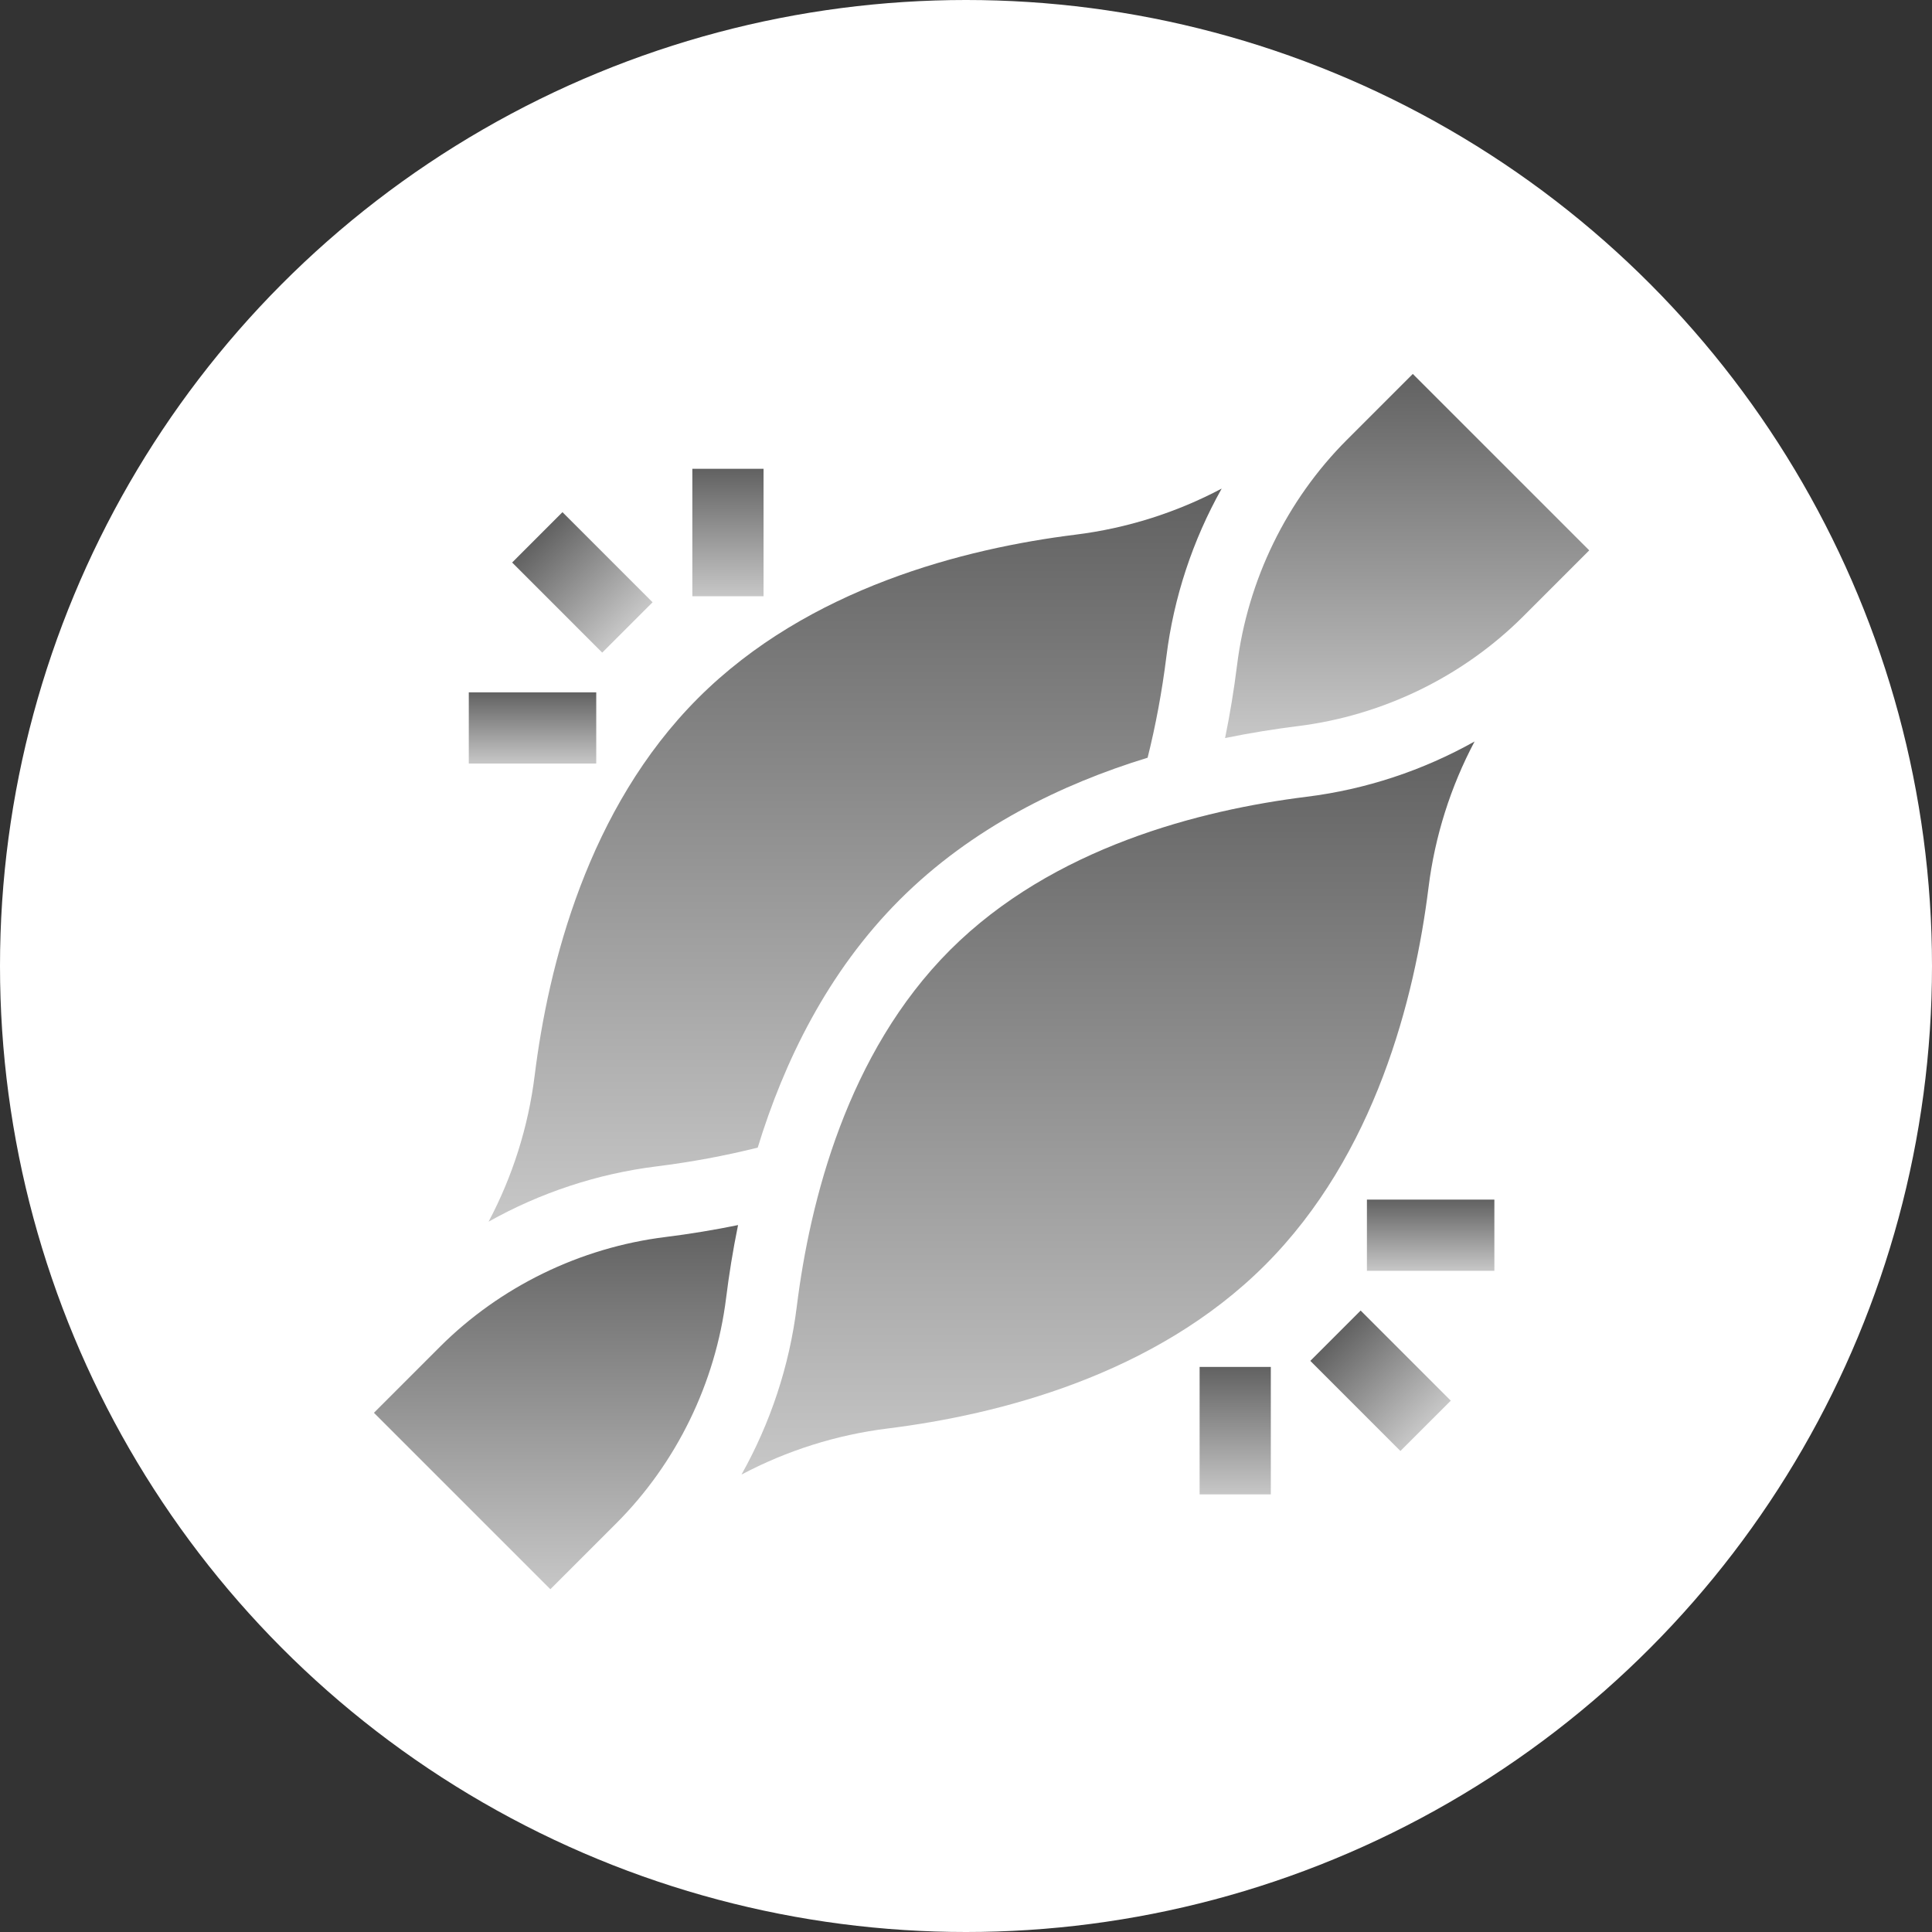
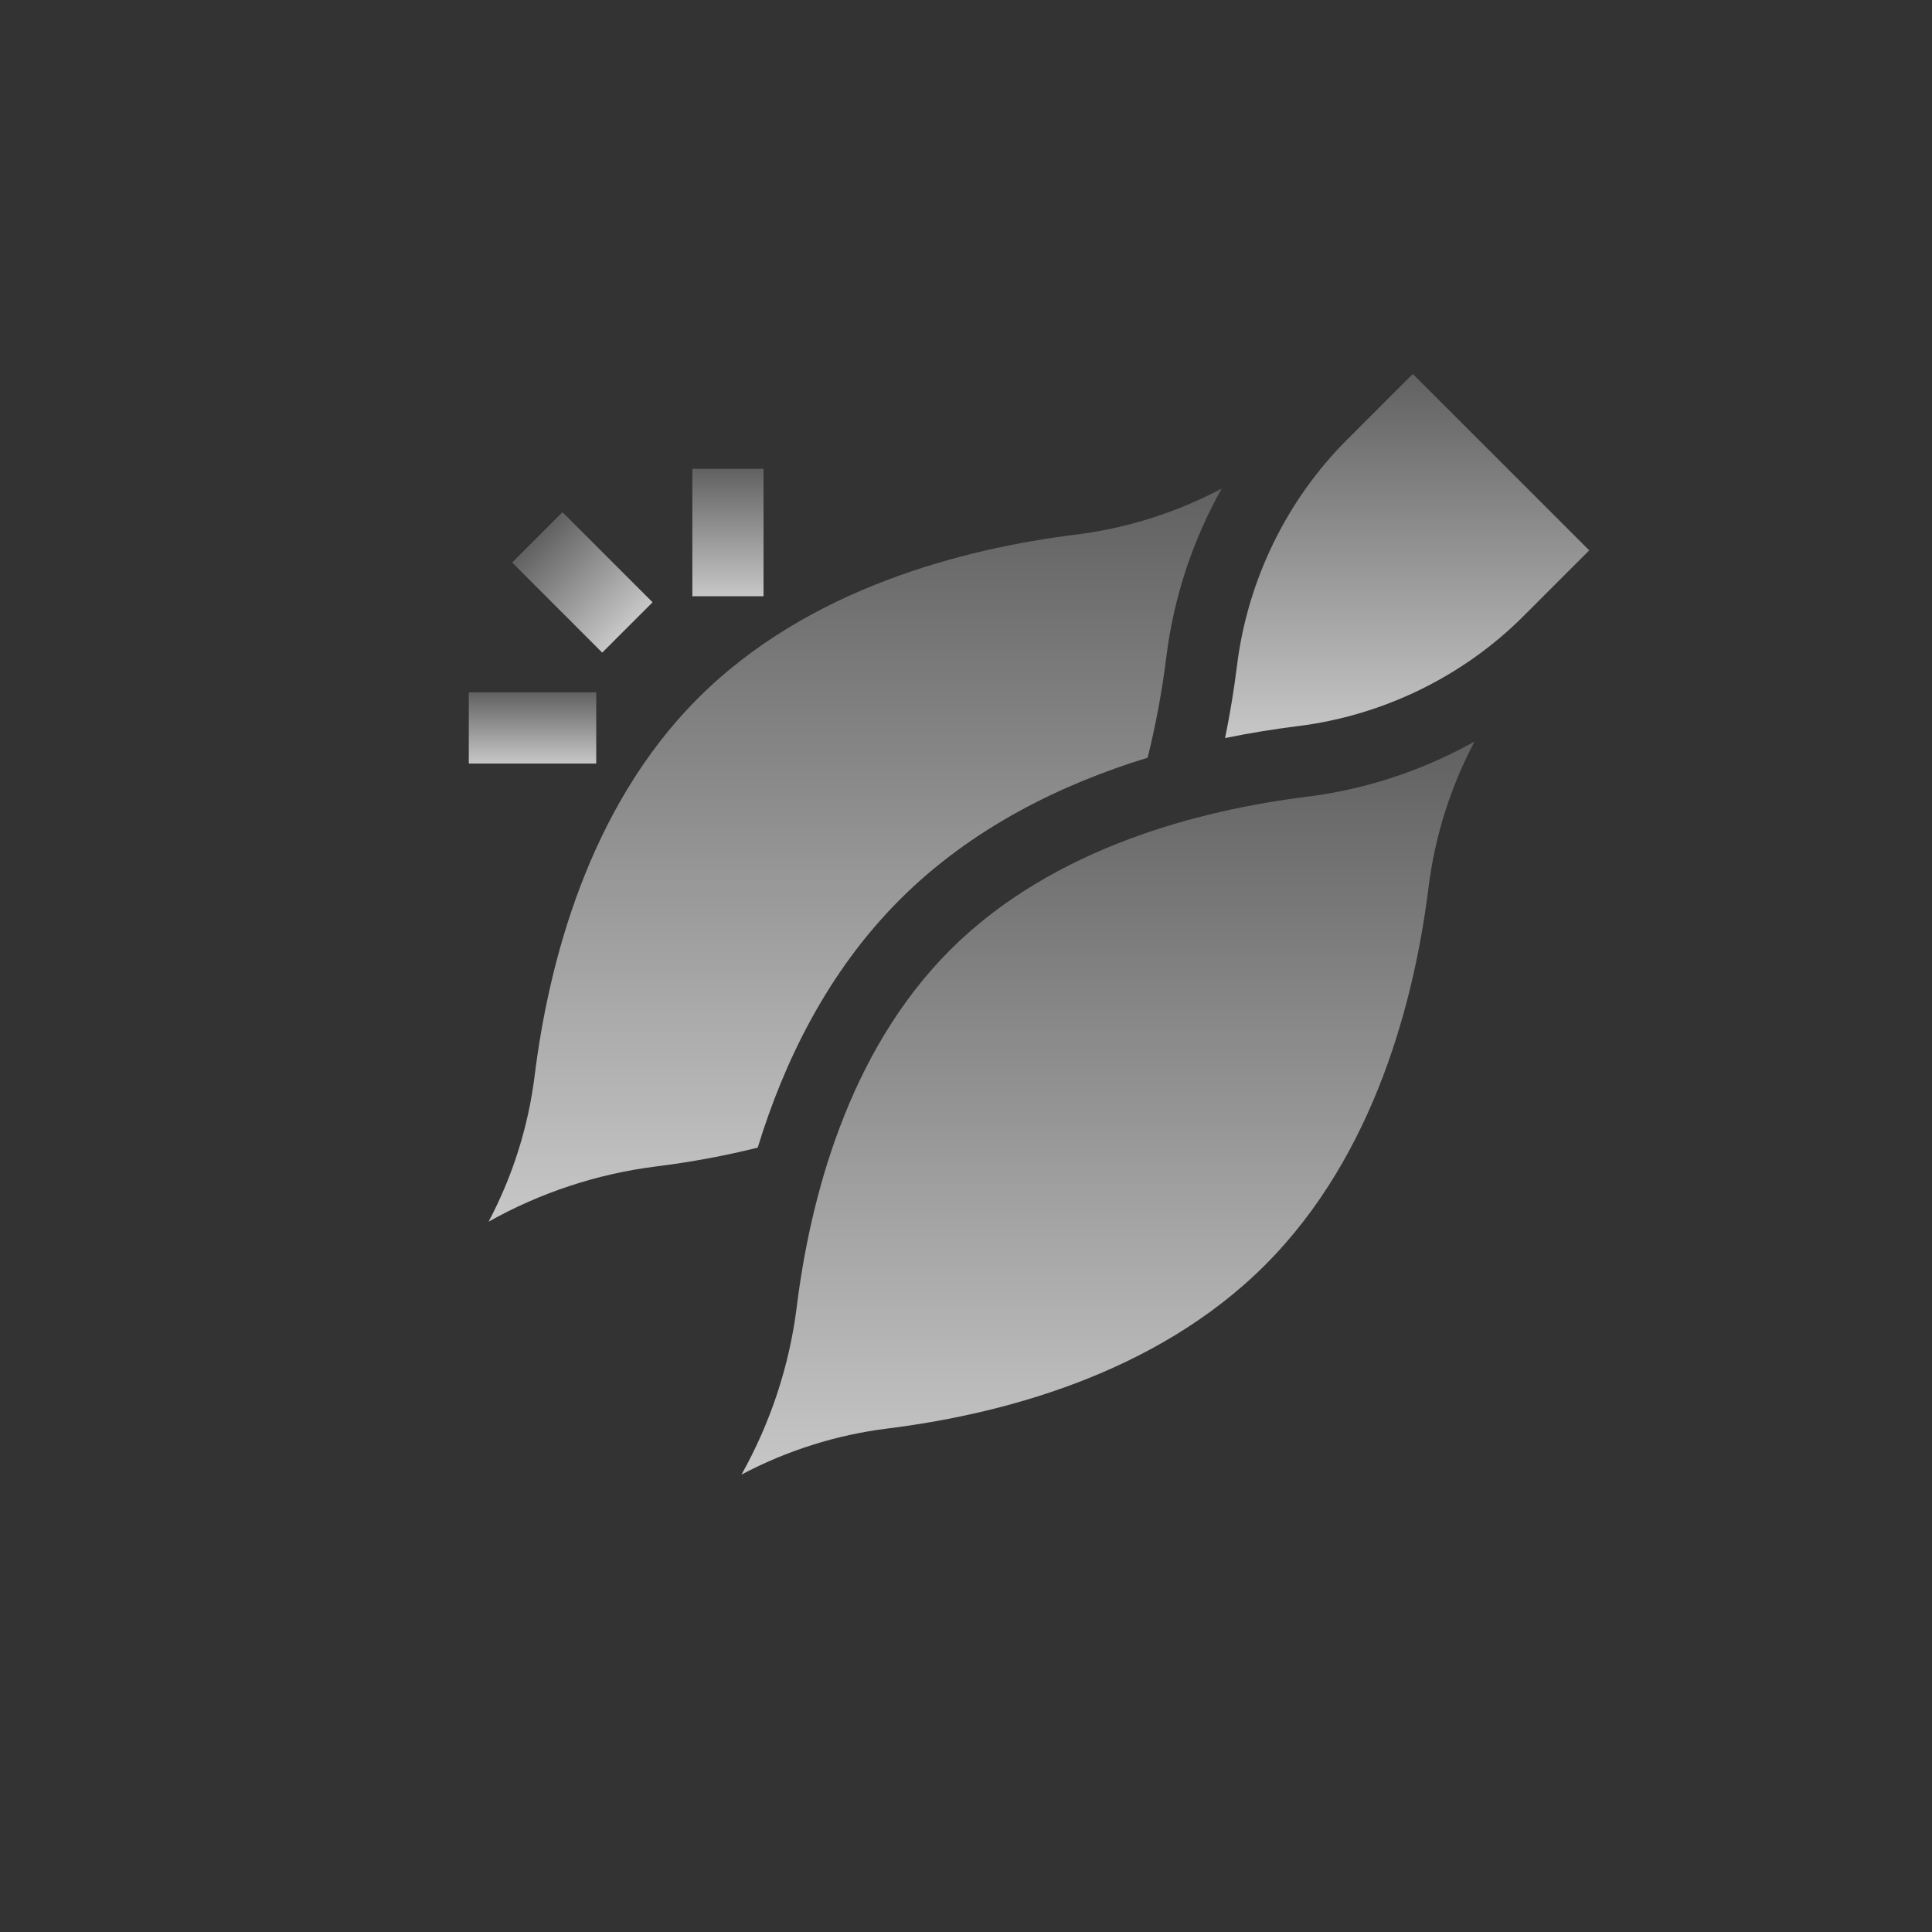
<svg xmlns="http://www.w3.org/2000/svg" width="62" height="62" viewBox="0 0 62 62" fill="none">
  <rect x="0" y="0" width="62" height="62" fill="#333333" stroke="none" />
-   <circle cx="31" cy="31" r="31" fill="white" />
  <g clip-path="url(#clip0_294_78)">
    <path d="M22.218 15.044H24.503V19.134H22.218V15.044Z" fill="url(#paint0_linear_294_78)" />
    <path d="M16.435 18.052L18.05 16.436L20.942 19.328L19.326 20.943L16.435 18.052Z" fill="url(#paint1_linear_294_78)" />
    <path d="M15.044 22.218H19.134V24.503H15.044V22.218Z" fill="url(#paint2_linear_294_78)" />
-     <path d="M38.497 43.866H40.782V47.956H38.497V43.866Z" fill="url(#paint3_linear_294_78)" />
-     <path d="M42.05 43.672L43.665 42.057L46.557 44.949L44.941 46.564L42.05 43.672Z" fill="url(#paint4_linear_294_78)" />
-     <path d="M43.866 38.497H47.956V40.782H43.866V38.497Z" fill="url(#paint5_linear_294_78)" />
    <path d="M24.316 36.828C25.159 34.075 26.558 31.188 28.873 28.873C31.188 26.558 34.074 25.159 36.828 24.316C37.088 23.278 37.291 22.188 37.431 21.067C37.667 19.167 38.277 17.333 39.205 15.679C37.754 16.448 36.166 16.953 34.514 17.158C30.966 17.599 25.941 18.865 22.403 22.403C18.865 25.941 17.6 30.966 17.158 34.514C16.953 36.166 16.448 37.754 15.679 39.205C17.333 38.277 19.167 37.667 21.067 37.431C22.188 37.291 23.277 37.088 24.316 36.828Z" fill="url(#paint6_linear_294_78)" />
    <path d="M39.314 23.685C40.135 23.517 40.921 23.393 41.651 23.302C44.382 22.962 46.952 21.71 48.886 19.776L51 17.662L45.338 12L43.224 14.114C41.29 16.048 40.038 18.618 39.698 21.349C39.599 22.144 39.47 22.924 39.314 23.685Z" fill="url(#paint7_linear_294_78)" />
    <path d="M47.321 23.795C45.667 24.723 43.833 25.333 41.933 25.569C38.533 25.992 33.788 27.189 30.488 30.488C27.189 33.788 25.992 38.533 25.569 41.933C25.333 43.833 24.723 45.667 23.795 47.321C25.246 46.552 26.834 46.047 28.486 45.842C32.034 45.4 37.059 44.135 40.597 40.597C44.135 37.059 45.4 32.034 45.842 28.486C46.047 26.834 46.552 25.246 47.321 23.795Z" fill="url(#paint8_linear_294_78)" />
-     <path d="M23.685 39.314C22.924 39.47 22.143 39.599 21.349 39.698C18.617 40.038 16.048 41.29 14.114 43.224L12 45.338L17.662 51L19.776 48.886C21.71 46.952 22.962 44.383 23.302 41.651C23.393 40.921 23.517 40.135 23.685 39.314Z" fill="url(#paint9_linear_294_78)" />
  </g>
  <defs>
    <linearGradient id="paint0_linear_294_78" x1="23.361" y1="15.044" x2="23.361" y2="19.134" gradientUnits="userSpaceOnUse">
      <stop stop-color="#616161" />
      <stop offset="1" stop-color="#C7C7C7" />
    </linearGradient>
    <linearGradient id="paint1_linear_294_78" x1="17.242" y1="17.244" x2="20.134" y2="20.135" gradientUnits="userSpaceOnUse">
      <stop stop-color="#616161" />
      <stop offset="1" stop-color="#C7C7C7" />
    </linearGradient>
    <linearGradient id="paint2_linear_294_78" x1="17.089" y1="22.218" x2="17.089" y2="24.503" gradientUnits="userSpaceOnUse">
      <stop stop-color="#616161" />
      <stop offset="1" stop-color="#C7C7C7" />
    </linearGradient>
    <linearGradient id="paint3_linear_294_78" x1="39.639" y1="43.866" x2="39.639" y2="47.956" gradientUnits="userSpaceOnUse">
      <stop stop-color="#616161" />
      <stop offset="1" stop-color="#C7C7C7" />
    </linearGradient>
    <linearGradient id="paint4_linear_294_78" x1="42.858" y1="42.865" x2="45.749" y2="45.756" gradientUnits="userSpaceOnUse">
      <stop stop-color="#616161" />
      <stop offset="1" stop-color="#C7C7C7" />
    </linearGradient>
    <linearGradient id="paint5_linear_294_78" x1="45.911" y1="38.497" x2="45.911" y2="40.782" gradientUnits="userSpaceOnUse">
      <stop stop-color="#616161" />
      <stop offset="1" stop-color="#C7C7C7" />
    </linearGradient>
    <linearGradient id="paint6_linear_294_78" x1="27.442" y1="15.679" x2="27.442" y2="39.205" gradientUnits="userSpaceOnUse">
      <stop stop-color="#616161" />
      <stop offset="1" stop-color="#C7C7C7" />
    </linearGradient>
    <linearGradient id="paint7_linear_294_78" x1="45.157" y1="12" x2="45.157" y2="23.685" gradientUnits="userSpaceOnUse">
      <stop stop-color="#616161" />
      <stop offset="1" stop-color="#C7C7C7" />
    </linearGradient>
    <linearGradient id="paint8_linear_294_78" x1="35.558" y1="23.795" x2="35.558" y2="47.321" gradientUnits="userSpaceOnUse">
      <stop stop-color="#616161" />
      <stop offset="1" stop-color="#C7C7C7" />
    </linearGradient>
    <linearGradient id="paint9_linear_294_78" x1="17.843" y1="39.314" x2="17.843" y2="51" gradientUnits="userSpaceOnUse">
      <stop stop-color="#616161" />
      <stop offset="1" stop-color="#C7C7C7" />
    </linearGradient>
    <clipPath id="clip0_294_78">
      <rect width="39" height="39" fill="white" transform="translate(12 12)" />
    </clipPath>
  </defs>
</svg>